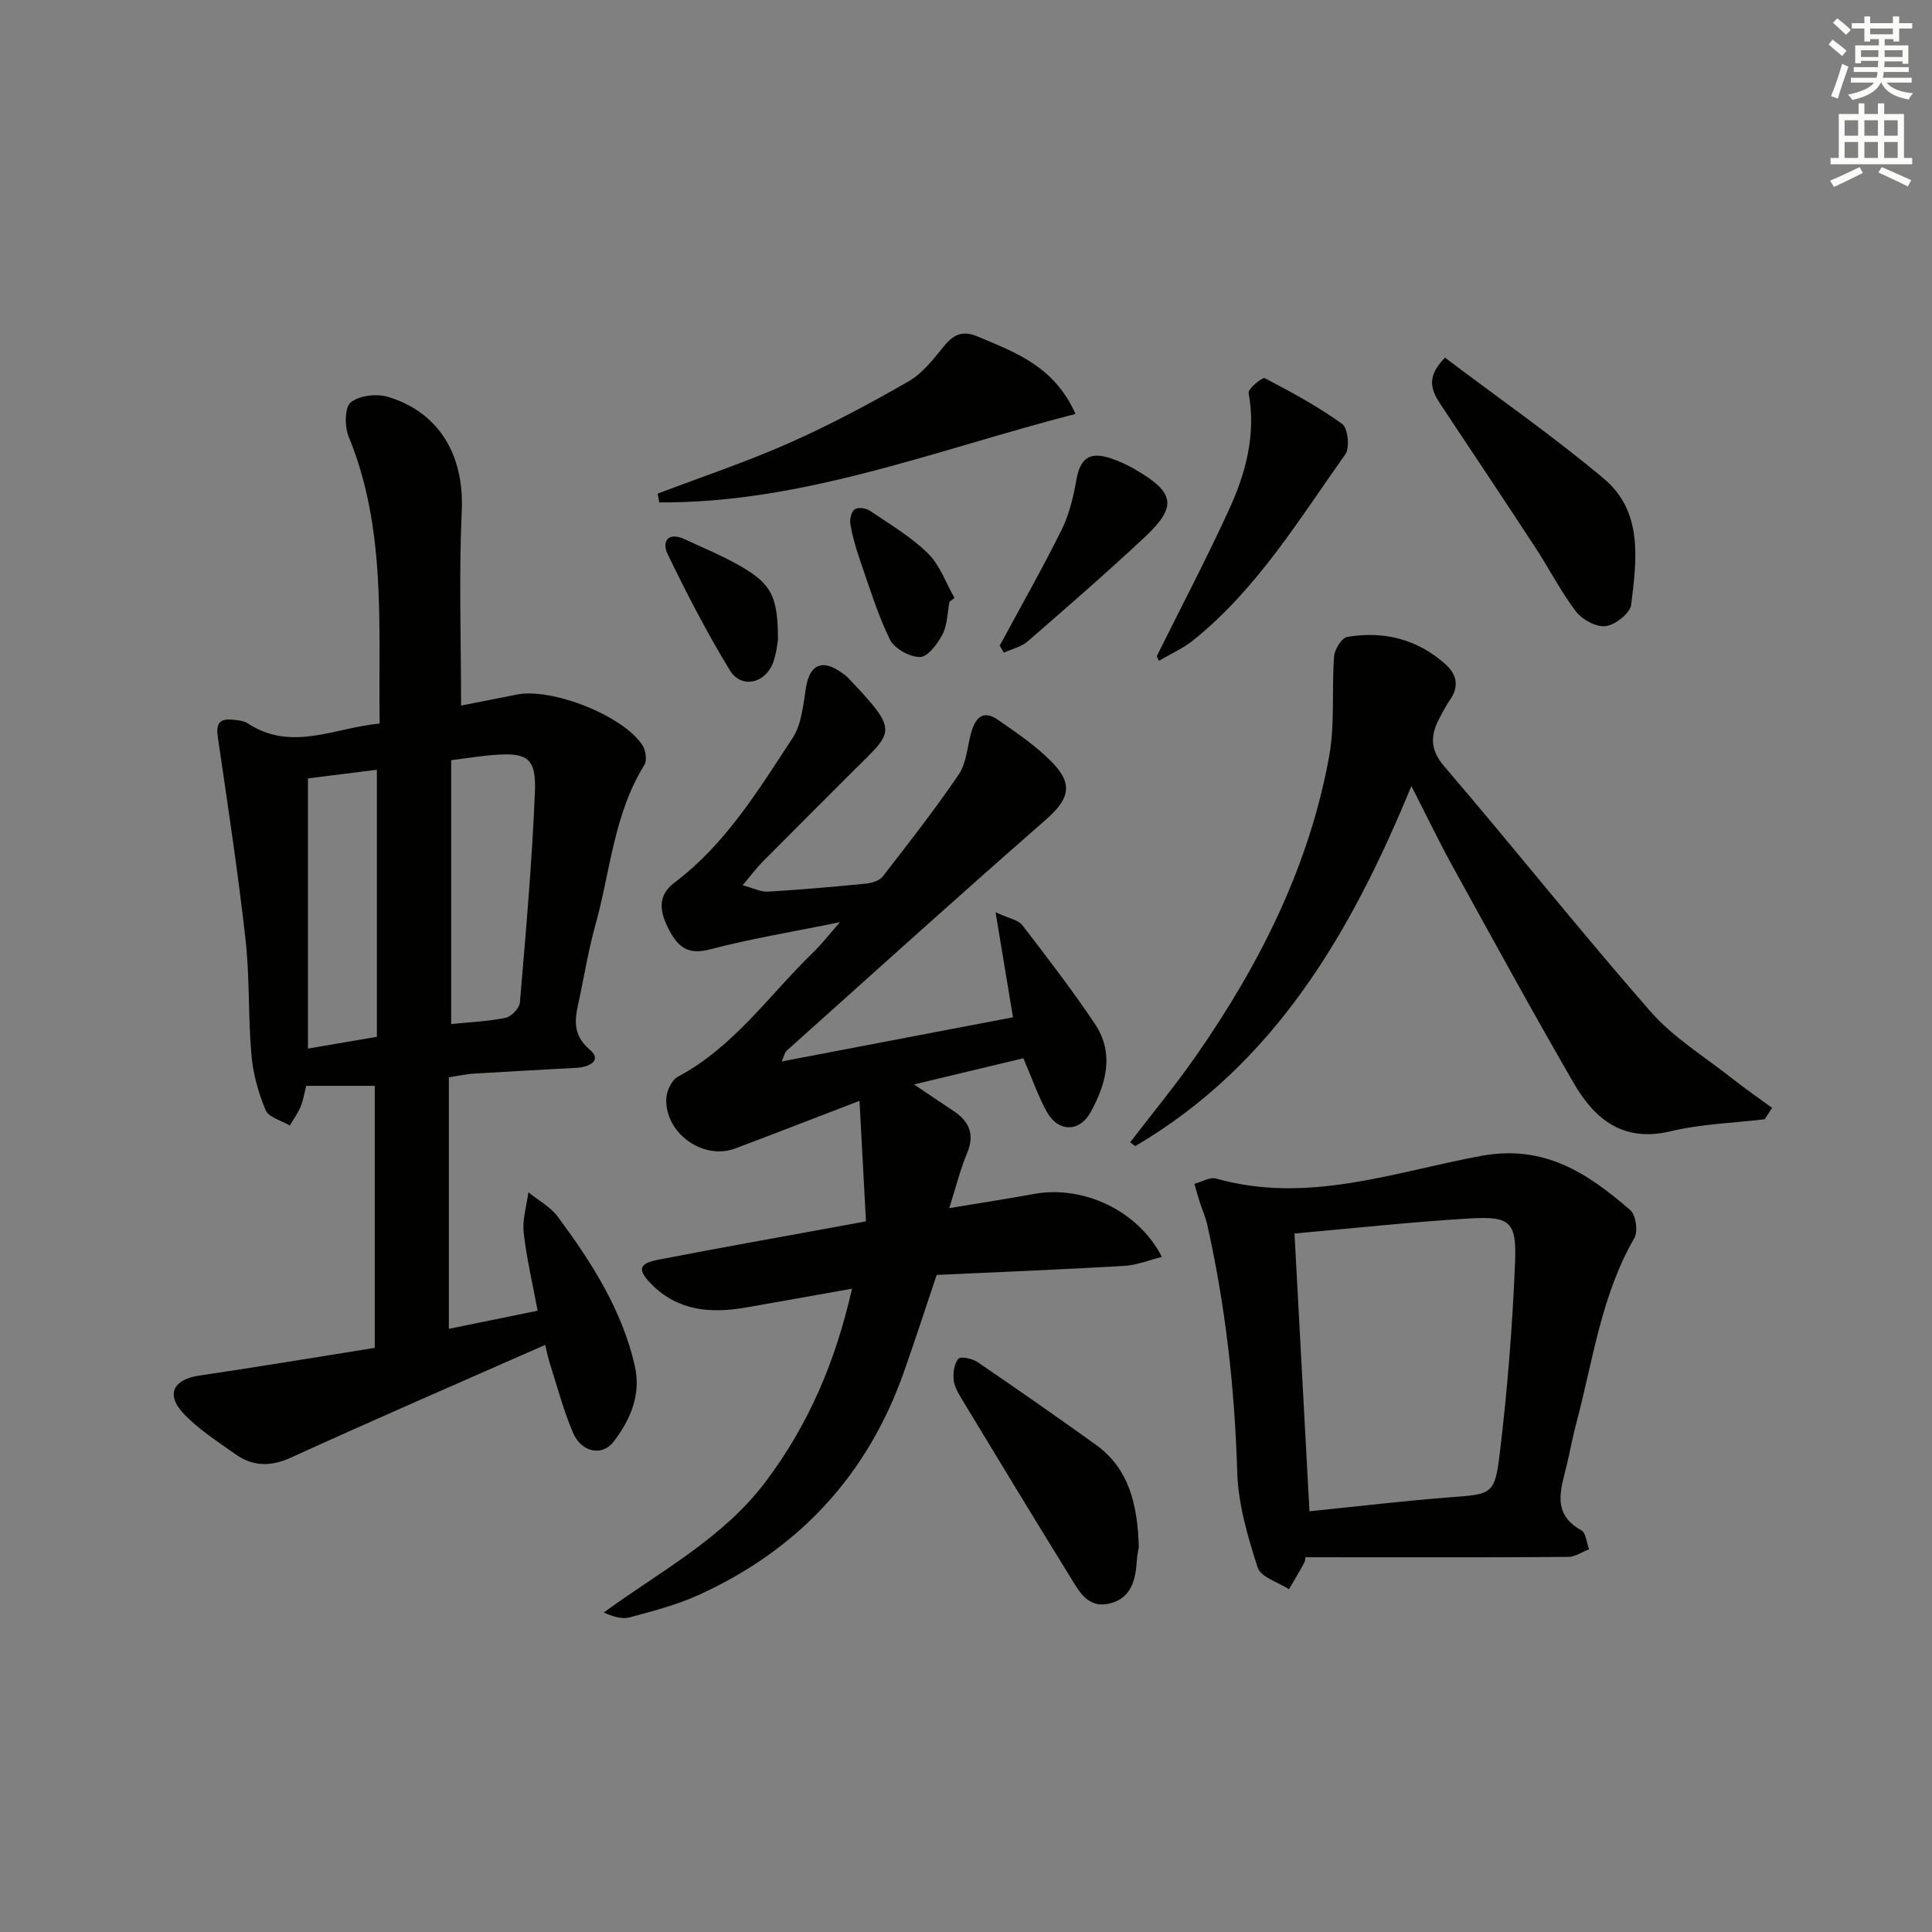
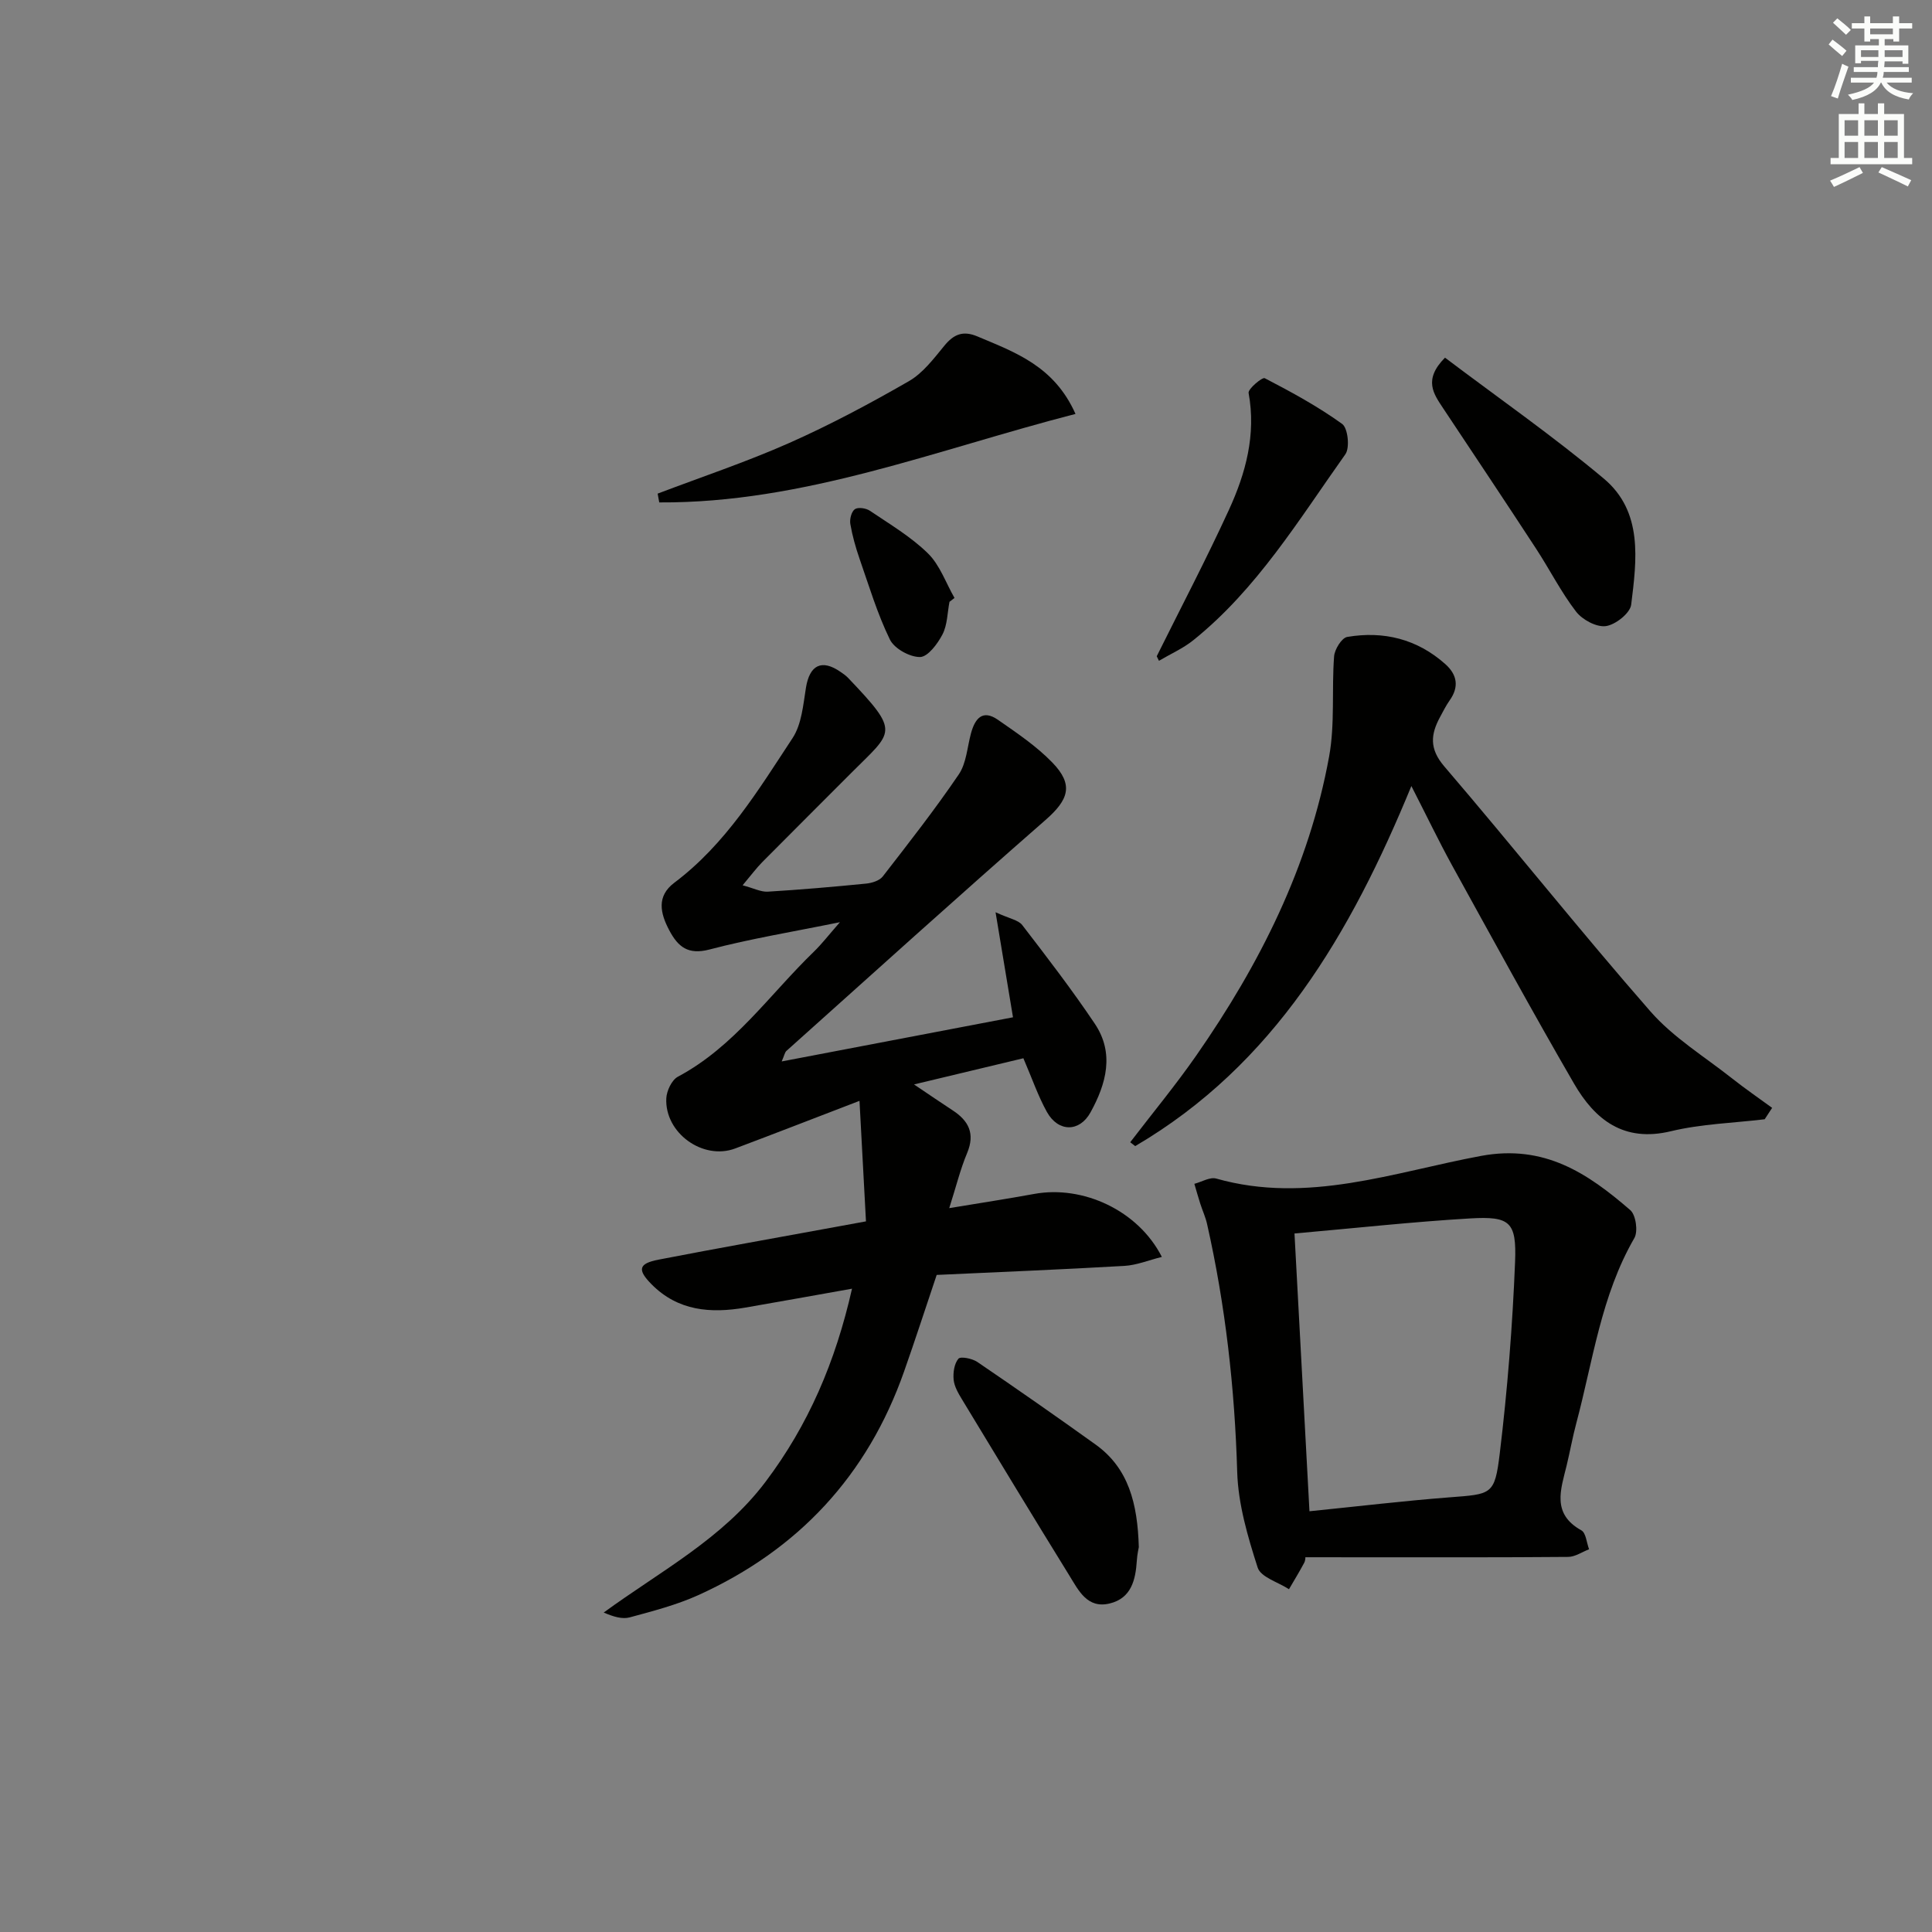
<svg xmlns="http://www.w3.org/2000/svg" enable-background="new 0 0 400 400" viewBox="0 0 400 400">
  <rect x="0" y="0" width="400" height="400" fill="#808080" stroke="none" />
  <g fill="#010100">
-     <path d="m78.6 149.8c-.29-20.25 1.45-40.27-6.41-59.39-.85-2.08-.85-6.05.43-7.1 1.77-1.45 5.4-1.85 7.76-1.13 10.72 3.26 15.73 12.29 15.22 23.54-.6 13.27-.14 26.6-.14 40.36 3.8-.75 7.64-1.49 11.48-2.27 7.3-1.49 22.18 4.38 26.1 10.53.66 1.04.96 3.11.37 4.04-6.33 10.16-7.04 22.01-10.14 33.13-1.33 4.78-2.17 9.69-3.17 14.56-.82 3.99-2.17 7.71 2.04 11.29 2.56 2.17-.12 3.56-2.65 3.71-7.14.4-14.27.77-21.41 1.21-1.48.09-2.94.42-5.15.76v52.08c5.87-1.2 11.82-2.42 18.38-3.75-1.03-5.56-2.3-10.85-2.89-16.2-.3-2.7.62-5.54.98-8.32 2.06 1.68 4.58 3.02 6.11 5.09 6.95 9.39 13.24 19.19 15.91 30.8 1.37 6-.89 11.18-4.38 15.75-2.35 3.07-6.63 2.23-8.37-1.78-1.96-4.53-3.22-9.38-4.73-14.1-.45-1.4-.74-2.86-1.07-4.16-17.69 7.8-35.2 15.37-52.54 23.29-4.31 1.97-8.01 1.91-11.67-.72-3.76-2.69-7.79-5.22-10.86-8.59-3.52-3.85-1.75-6.87 3.43-7.63 12.11-1.78 24.18-3.8 36.36-5.74 0-18.58 0-36.34 0-54.25-4.78 0-9.34 0-14.19 0-.39 1.51-.61 2.98-1.16 4.31-.57 1.38-1.48 2.61-2.24 3.91-1.73-1.04-4.38-1.69-5.01-3.19-1.52-3.61-2.6-7.58-2.94-11.48-.69-7.94-.33-15.99-1.22-23.9-1.57-13.95-3.68-27.85-5.72-41.75-.38-2.59.07-3.95 2.86-3.72 1.14.1 2.45.19 3.35.79 9.06 5.93 17.93.89 27.28.02zm14.81 7.59v27.06 27.57c4.09-.42 7.75-.56 11.28-1.3 1.19-.25 2.85-1.99 2.95-3.16 1.23-14.54 2.52-29.08 3.11-43.65.29-6.97-1.62-8.15-8.46-7.61-2.48.18-4.94.59-8.88 1.09zm-15.38 57.27c0-18.62 0-36.77 0-55.29-5.21.65-9.92 1.24-14.27 1.79v55.94c5.04-.86 9.26-1.58 14.27-2.44z" />
    <path d="m211.88 219.1c-7.22 1.73-14.29 3.42-22.64 5.42 3.24 2.18 5.58 3.79 7.96 5.34 3.34 2.17 4.73 4.82 3.03 8.87-1.4 3.33-2.26 6.89-3.7 11.4 6.4-1.06 12.01-1.92 17.59-2.94 10.04-1.84 21.51 3.37 26.43 13.04-2.77.69-5.24 1.72-7.76 1.86-12.94.75-25.88 1.27-38.86 1.87-2.33 6.91-4.45 13.48-6.75 19.99-7.57 21.54-21.92 36.94-42.64 46.32-4.5 2.03-9.37 3.29-14.16 4.59-1.56.42-3.39-.14-5.39-1 11.73-8.57 24.62-15.28 33.5-27.06 8.86-11.75 14.48-24.8 17.91-39.99-7.83 1.39-14.95 2.68-22.07 3.91-7.19 1.24-13.97.72-19.46-4.85-2.94-2.98-2.68-4.27 1.46-5.07 12.37-2.4 24.78-4.59 37.18-6.87 1.62-.3 3.25-.59 5.78-1.06-.43-8.09-.86-16.06-1.34-24.95-9.44 3.62-17.57 6.79-25.74 9.86-6.66 2.5-14.61-3.2-14.26-10.39.08-1.56 1.13-3.79 2.4-4.47 11.66-6.21 19-17.03 28.16-25.89 1.61-1.56 2.99-3.36 5.39-6.1-9.91 2.02-18.56 3.43-26.99 5.65-4.46 1.17-6.53-.54-8.35-3.98-1.88-3.55-2.65-7.05 1.04-9.83 10.63-7.99 17.39-19.16 24.5-29.97 1.87-2.85 2.19-6.85 2.76-10.4.76-4.71 3.25-6 7.15-3.3.55.38 1.11.76 1.57 1.24 10.93 11.47 9.38 10.93.63 19.72-6.11 6.14-12.26 12.24-18.36 18.4-1.24 1.25-2.3 2.69-4.1 4.83 2.3.61 3.78 1.4 5.21 1.32 6.8-.41 13.58-1 20.36-1.67 1.2-.12 2.76-.6 3.44-1.47 5.38-6.94 10.81-13.87 15.74-21.13 1.58-2.32 1.75-5.61 2.52-8.47.82-3.05 2.36-5.08 5.58-2.85 3.93 2.73 7.98 5.45 11.28 8.86 4.47 4.61 3.38 7.69-1.43 11.9-18.03 15.76-35.8 31.83-53.64 47.81-.32.29-.4.86-.97 2.17 16.28-3.11 31.98-6.11 47.89-9.14-1.11-6.7-2.24-13.46-3.61-21.75 2.89 1.34 4.72 1.6 5.53 2.66 5.15 6.69 10.31 13.41 15.01 20.41 4.12 6.13 2.38 12.45-.89 18.38-2.27 4.11-6.67 4.11-9.02-.1-1.83-3.3-3.07-6.94-4.87-11.12z" />
    <path d="m270.25 322.41c.02-.12.06.6-.23 1.15-.99 1.86-2.09 3.65-3.15 5.47-2.24-1.46-5.84-2.49-6.48-4.47-2.06-6.41-4.04-13.14-4.24-19.8-.51-17.35-2.43-34.45-6.24-51.35-.32-1.43-.96-2.8-1.41-4.21-.43-1.36-.82-2.73-1.22-4.1 1.52-.4 3.23-1.46 4.53-1.09 18.87 5.35 36.79-1.34 54.81-4.69 13.13-2.44 22.11 3.6 30.91 11.22 1.16 1 1.64 4.4.85 5.78-6.9 11.92-8.57 25.41-12.03 38.36-.77 2.88-1.29 5.82-1.99 8.72-1.21 4.98-3.15 10 3.04 13.44.96.53 1.09 2.57 1.6 3.92-1.44.55-2.88 1.57-4.33 1.58-14 .12-27.99.08-41.99.08-4.05-.01-8.09-.01-12.43-.01zm-2.24-67.03c1.04 19.29 2.06 38.26 3.1 57.51 10.07-1.02 19.45-2.14 28.85-2.87 8.89-.69 9.5-.44 10.55-9.11 1.59-13.16 2.64-26.41 3.17-39.66.33-8.32-1.08-9.46-9.28-8.99-11.91.7-23.78 2.01-36.39 3.12z" />
    <path d="m292.21 162.74c-12.57 30.57-28.43 57.69-57.18 74.55-.34-.27-.69-.53-1.03-.8 4.58-5.99 9.4-11.81 13.7-17.99 13.11-18.85 23.34-39.11 27.48-61.88 1.23-6.74.51-13.83 1.03-20.73.11-1.45 1.58-3.83 2.72-4.02 7.54-1.28 14.47.43 20.3 5.62 2.46 2.19 2.9 4.7.91 7.51-.76 1.08-1.36 2.28-1.99 3.45-1.94 3.58-2.26 6.56.86 10.21 14.38 16.78 28.14 34.11 42.69 50.74 4.74 5.42 11.2 9.36 16.93 13.89 2.68 2.12 5.51 4.06 8.27 6.08-.51.79-1.02 1.57-1.54 2.36-6.48.78-13.11.96-19.42 2.48-9.77 2.35-15.72-2.38-20.06-9.87-8.66-14.94-16.93-30.1-25.27-45.22-2.78-5.07-5.29-10.31-8.4-16.38z" />
    <path d="m136.16 102.2c9.1-3.46 18.36-6.55 27.25-10.49 8.48-3.76 16.71-8.16 24.76-12.79 2.9-1.67 5.14-4.65 7.33-7.32 1.97-2.41 3.88-3.21 6.88-1.94 7.79 3.29 15.87 6.11 20.29 16.04-28.84 7.42-56.3 18.49-86.18 18.32-.1-.62-.21-1.22-.33-1.82z" />
    <path d="m299.17 74.05c11.03 8.33 22.34 16.21 32.87 25.03 8.18 6.85 6.82 16.84 5.68 26.11-.22 1.76-3.26 4.17-5.25 4.44-1.94.26-4.87-1.32-6.17-3.01-3.12-4.06-5.45-8.71-8.27-13.02-6.36-9.74-12.82-19.41-19.26-29.1-1.95-2.96-4.14-5.86.4-10.45z" />
    <path d="m235.78 320.32c-.02.15-.33 1.46-.41 2.77-.26 4.02-1.14 7.82-5.65 8.9-4.61 1.1-6.41-2.7-8.29-5.74-7.49-12.13-14.88-24.32-22.26-36.52-.76-1.26-1.59-2.67-1.73-4.07-.14-1.46.12-3.32.99-4.35.45-.53 2.86-.05 3.92.67 8.23 5.6 16.38 11.29 24.47 17.09 6.85 4.91 8.7 12.21 8.96 21.25z" />
    <path d="m239.49 135.87c5.01-10.09 10.25-20.07 14.94-30.3 3.49-7.6 5.66-15.59 4.08-24.21-.15-.84 2.84-3.32 3.34-3.06 5.51 2.86 11.01 5.85 16.03 9.47 1.19.86 1.62 4.92.67 6.27-9.62 13.54-18.3 27.91-31.49 38.51-2.13 1.71-4.73 2.85-7.11 4.26-.15-.31-.3-.63-.46-.94z" />
-     <path d="m206.98 133.67c4.3-7.98 8.79-15.86 12.81-23.97 1.58-3.18 2.44-6.81 3.06-10.33.79-4.48 2.7-5.95 7.12-4.48 1.72.57 3.4 1.35 4.97 2.26 8.35 4.81 8.87 7.71 1.98 14.14-7.89 7.37-16.04 14.46-24.2 21.54-1.31 1.13-3.25 1.54-4.89 2.29-.29-.49-.57-.97-.85-1.45z" />
-     <path d="m161.07 132.49c-.14.66-.29 2.86-1.06 4.82-1.7 4.28-6.57 5.29-8.91 1.45-4.72-7.73-8.9-15.82-12.85-23.99-1.29-2.66.02-4.74 3.52-3.12 3.89 1.81 7.89 3.45 11.59 5.59 6.42 3.72 7.7 6.32 7.71 15.25z" />
    <path d="m196.58 124.6c-.44 2.27-.43 4.78-1.45 6.75-1.01 1.95-3.04 4.66-4.65 4.68-2.13.02-5.32-1.74-6.24-3.63-2.6-5.33-4.32-11.09-6.28-16.72-.81-2.34-1.49-4.76-1.91-7.2-.17-.98.23-2.55.93-3.05.66-.47 2.31-.23 3.11.31 4.13 2.79 8.51 5.38 12.03 8.83 2.47 2.42 3.71 6.11 5.5 9.23-.34.28-.69.54-1.04.8z" />
  </g>
  <path d="m378.6 9.2.8-1c.9.7 1.9 1.4 2.9 2.3l-.9 1.1c-1.1-.9-2-1.7-2.8-2.4zm.5 10.7c.9-2.1 1.6-4.3 2.3-6.7.4.2.8.4 1.3.6-.7 2.1-1.5 4.2-2.2 6.6zm.4-15.2.9-.9c1 .8 2 1.6 2.8 2.4l-1 1c-1-.9-1.9-1.8-2.7-2.5zm12.5-1.3h1.2v1.4h2.7v1.1h-2.7v2.7h-1.2v-.5h-1.8v1.3h4.9v3.8h-1.2v-.5h-3.7c0 .4-.1.9-.1 1.2h5.1v1h-5.2c0 .5-.1.9-.2 1.2h6v1h-5.2c1.1 1.3 2.9 2 5.5 2.2-.4.4-.7.8-.9 1.3-2.9-.5-4.8-1.6-5.7-3.5h-.1c-.8 1.7-2.7 2.9-5.9 3.6-.2-.4-.6-.8-.9-1.1 2.8-.6 4.6-1.4 5.4-2.5h-4.8v-1h5.3c.1-.3.2-.7.2-1.2h-4.9v-1h5c0-.4 0-.8.1-1.3h-3.6v.5h-1.2v-3.7h4.9v-1.3h-1.8v.5h-1.2v-2.7h-2.6v-1.1h2.6v-1.4h1.2v1.4h4.7v-1.4zm-6.7 8.4h3.6c0-.4 0-.9 0-1.4h-3.6zm1.9-4.7h4.7v-1.2h-4.7zm6.7 3.3h-3.7v1.4h3.7z" fill="#fbfcfa" />
  <path d="m384.7 21.4h1.3v2.2h2.8v-2.2h1.3v2.2h4.1v9.1h1.7v1.3h-16.9v-1.3h1.7v-9.1h4.1v-2.2zm.3 13.2.7 1.2c-1.8.9-3.8 1.9-6 2.9-.2-.4-.5-.8-.8-1.3 2.4-1 4.4-2 6.1-2.8zm-3.1-6.5h2.8v-3.2h-2.8zm0 4.6h2.8v-3.3h-2.8zm4.1-4.6h2.8v-3.2h-2.8zm0 4.6h2.8v-3.3h-2.8v3.2zm3.6 1.9c2.1.9 4.1 1.8 6.1 2.7l-.7 1.3c-2.2-1.1-4.2-2-6.1-2.9zm3.3-9.7h-2.8v3.2h2.8zm-2.8 7.8h2.8v-3.3h-2.8z" fill="#fbfcfa" />
</svg>